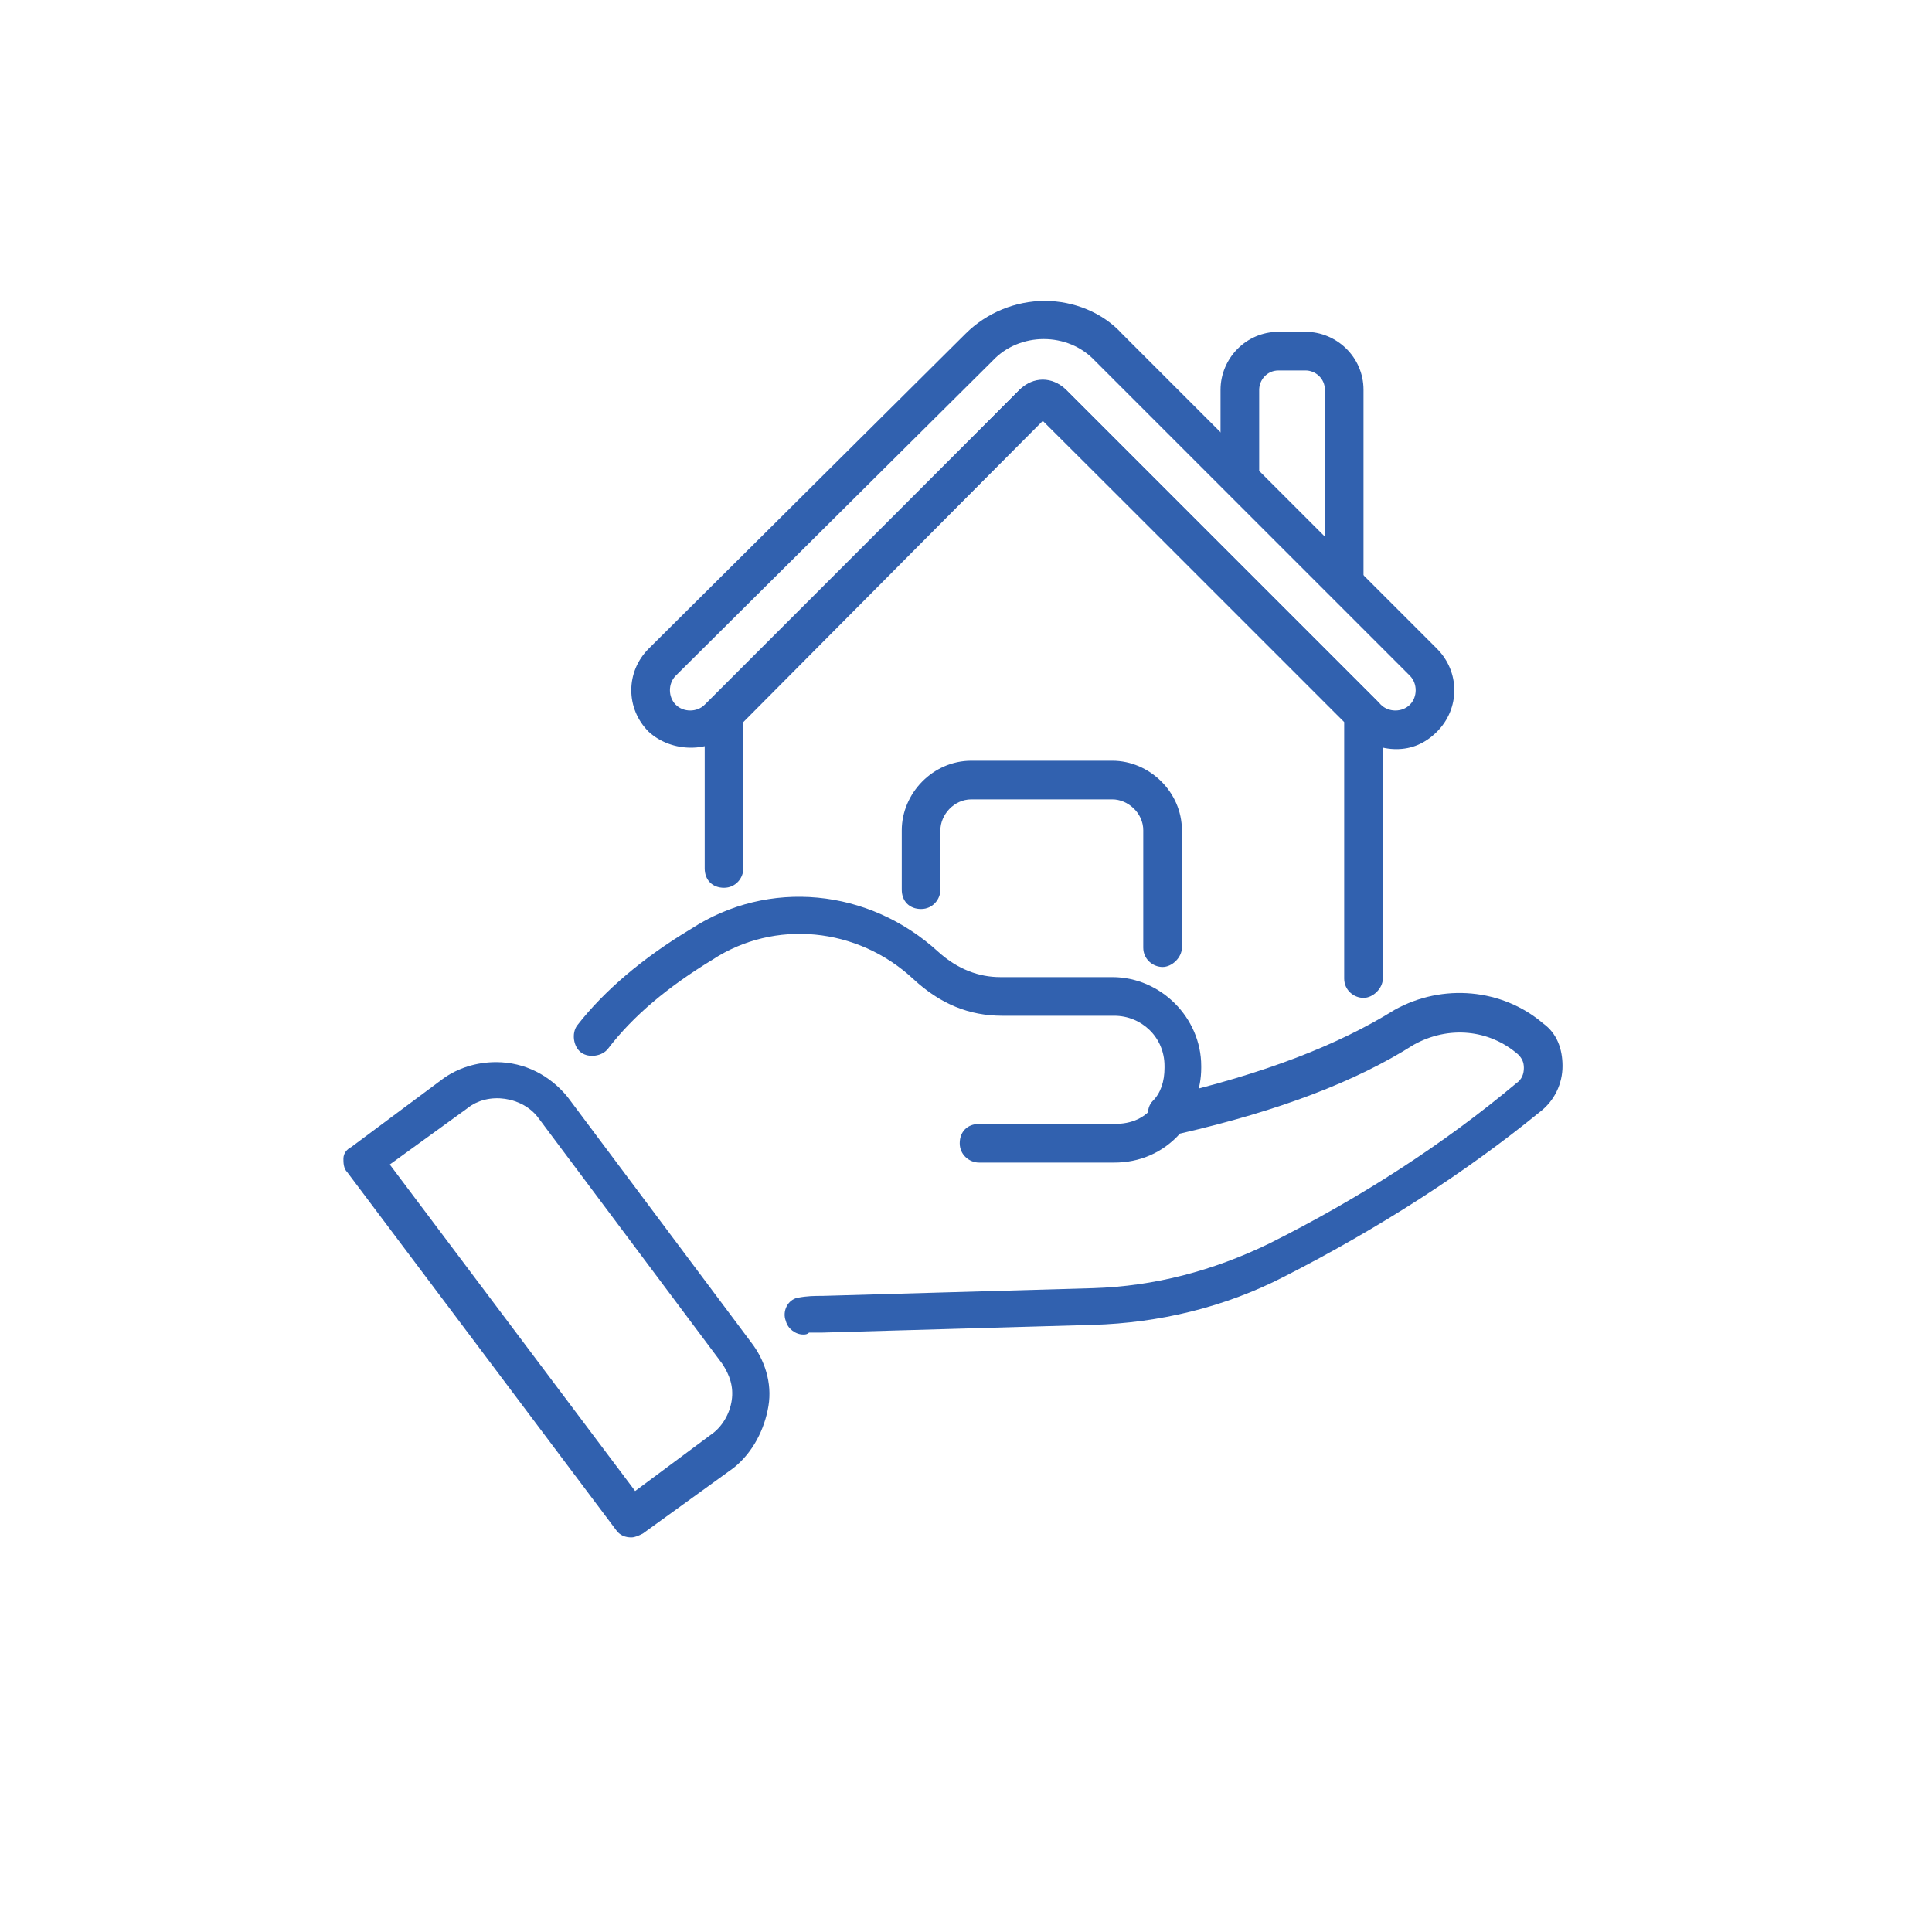
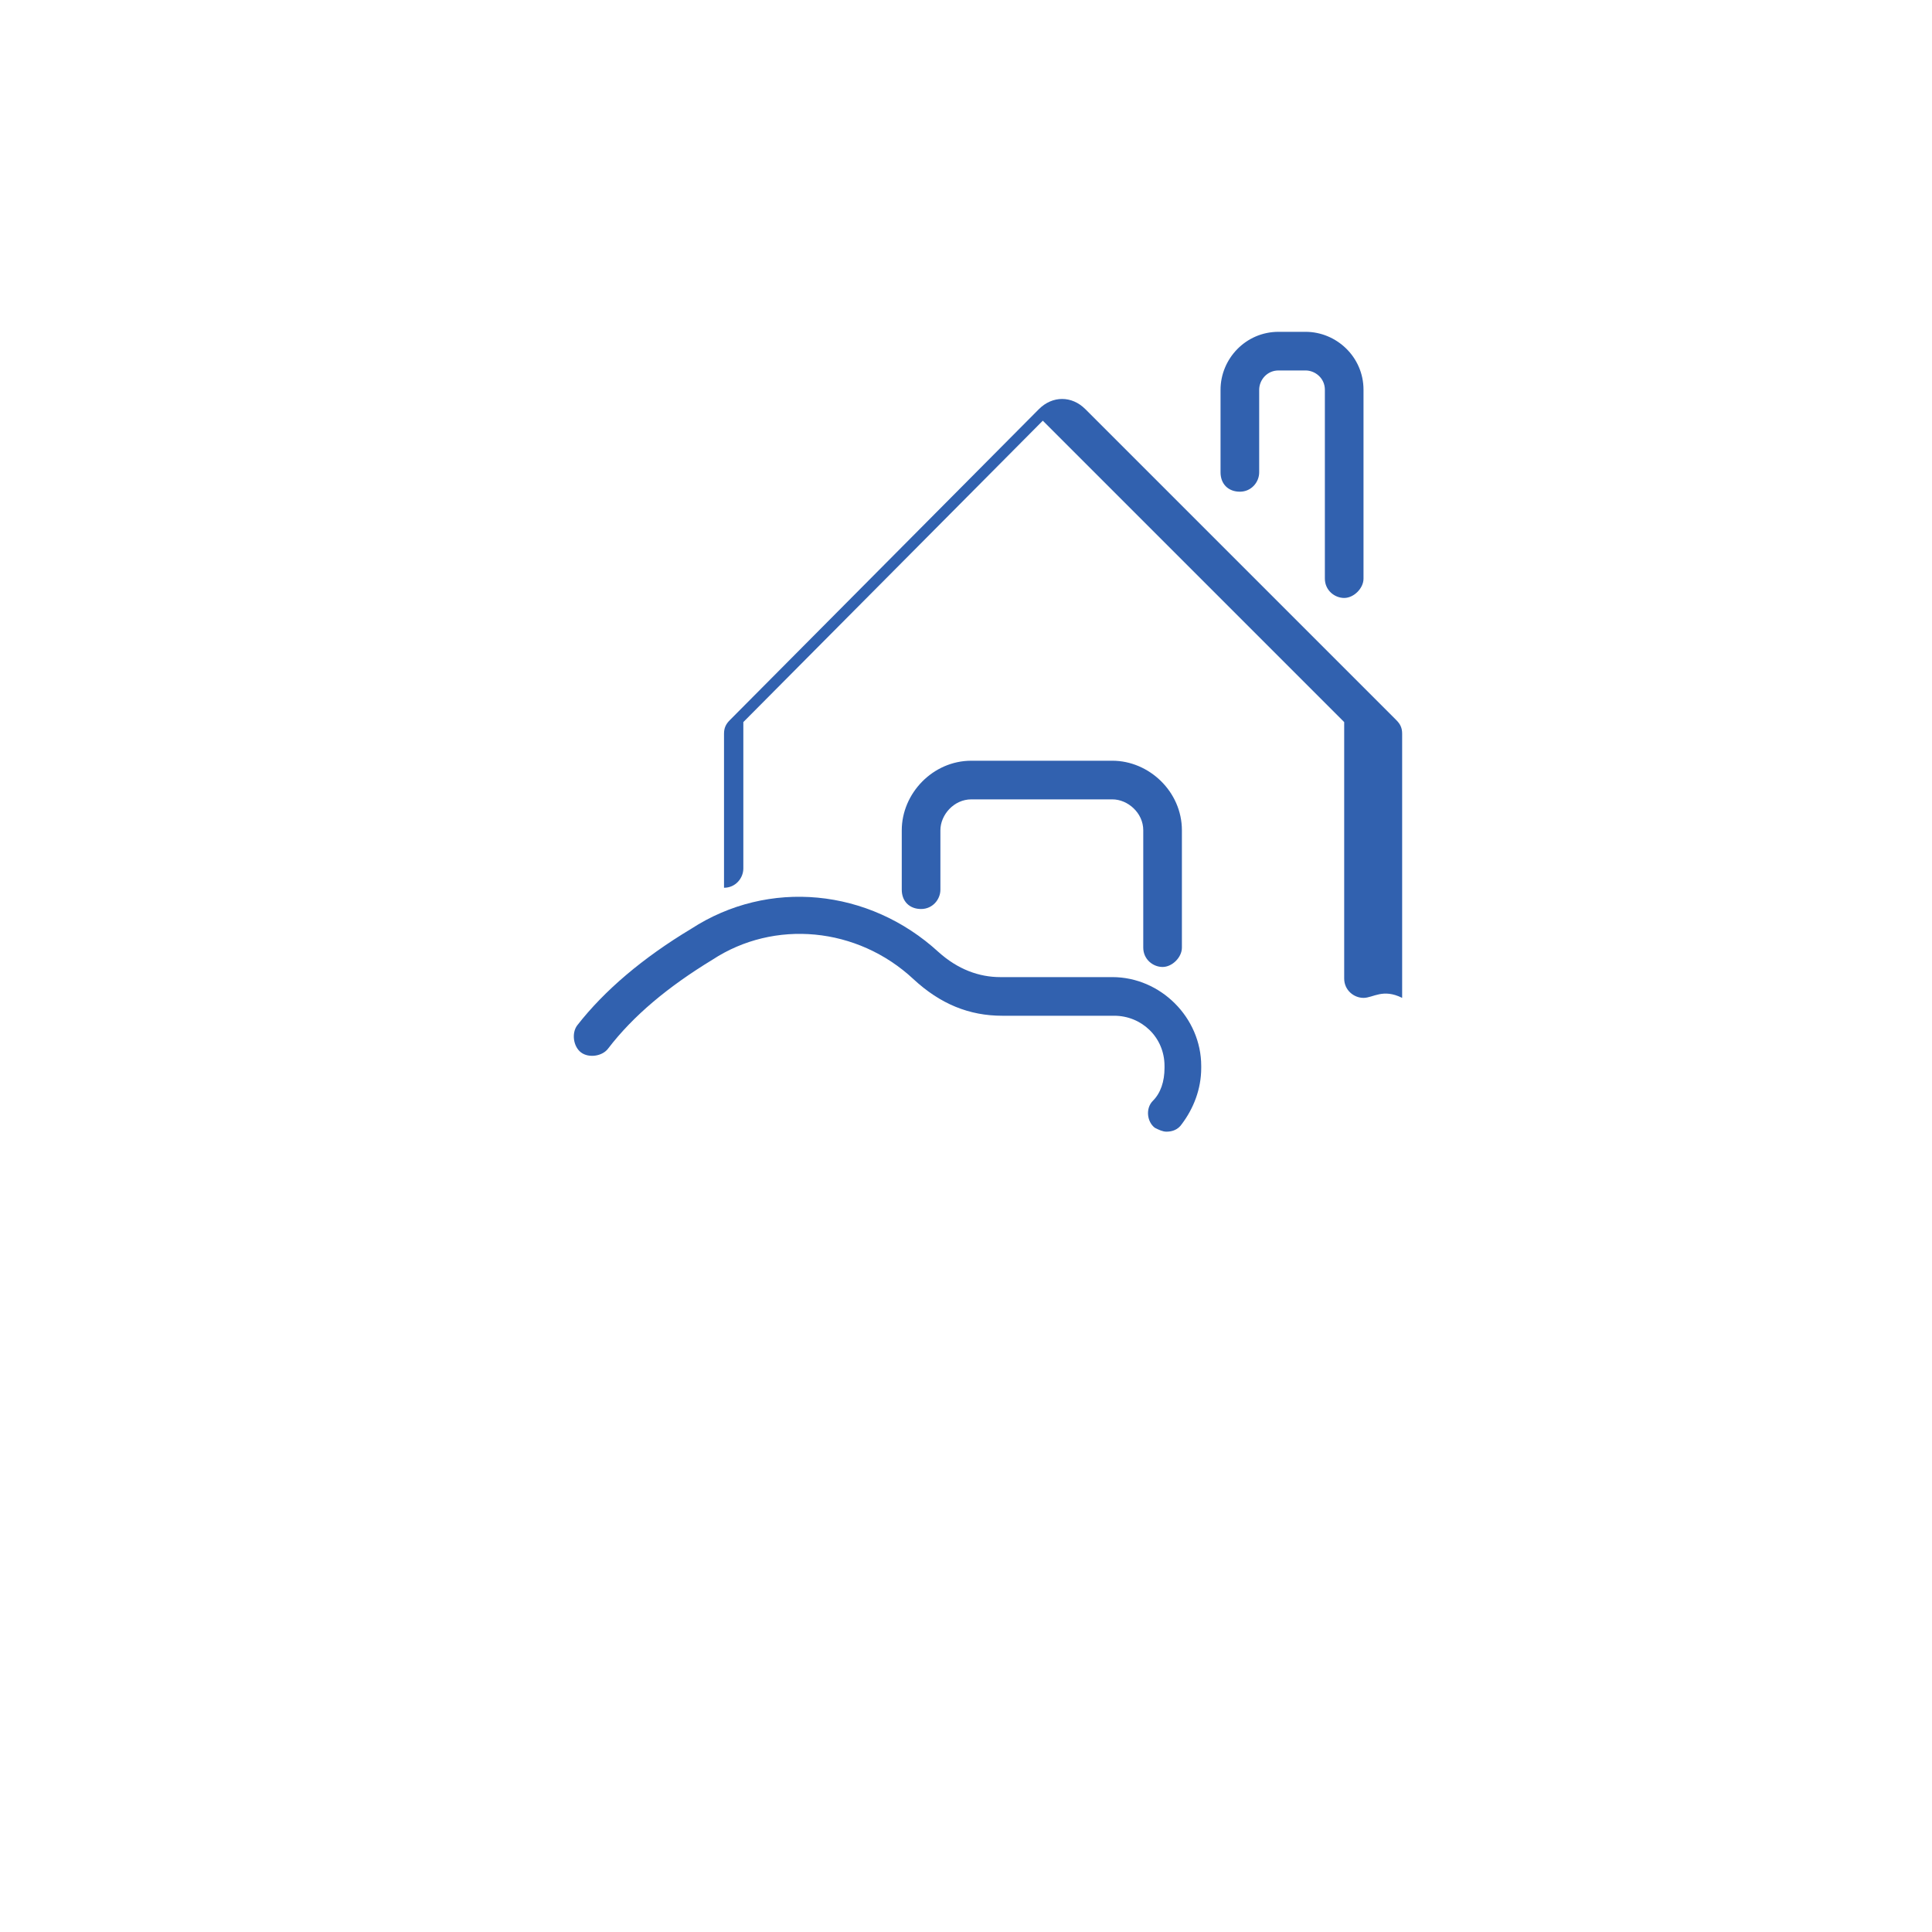
<svg xmlns="http://www.w3.org/2000/svg" version="1.1" x="0px" y="0px" viewBox="0 0 800 800" style="enable-background:new 0 0 800 800;" xml:space="preserve">
  <style type="text/css">
	.st0{fill:#3161AF;}
	.st1{fill:#FFFFFF;}
	.st2{fill-rule:evenodd;clip-rule:evenodd;fill:#3161AF;}
	.st3{display:none;}
	.st4{display:inline;}
	.st5{fill:#204073;}
</style>
  <g id="AC_Pessoais">
</g>
  <g id="AUTO">
</g>
  <g id="MULTIRRISCOS">
</g>
  <g id="RC_FAMILIAR">
</g>
  <g id="SAÚDE">
</g>
  <g id="VIDA">
</g>
  <g id="ANIMAIS_DOMÉSTICOS">
</g>
  <g id="RECURSOS">
</g>
  <g id="EMBARCAÇÃO_RECREIO">
</g>
  <g id="CAÇADORES">
</g>
  <g id="PROTEÇÃO_JURIDICA">
    <g>
      <g>
        <path class="st0" d="M556.6,247.6c-4,0-8-3.2-8-8v-78.2c0-4.8-4-8-8-8h-11.2c-4.8,0-8,4-8,8v34.2c0,4-3.2,8-8,8s-8-3.2-8-8v-34.2     c0-12.8,10.4-24,24-24h11.2c12.8,0,24,10.4,24,24v78.2C564.6,243.6,560.6,247.6,556.6,247.6z" />
      </g>
      <g>
-         <path class="st0" d="M564.6,413.2c-4,0-8-3.2-8-8V299L431.8,174.2L307.8,299v60.6c0,4-3.2,8-8,8c-4.8,0-8-3.2-8-8v-63.8     c0-2.4,0.8-4,2.4-5.6l128-128.8c5.6-5.6,13.6-5.6,19.2,0l128.8,128.8c1.6,1.6,2.4,3.2,2.4,5.6v109.4     C572.6,409.2,568.6,413.2,564.6,413.2z" />
+         <path class="st0" d="M564.6,413.2c-4,0-8-3.2-8-8V299L431.8,174.2L307.8,299v60.6c0,4-3.2,8-8,8v-63.8     c0-2.4,0.8-4,2.4-5.6l128-128.8c5.6-5.6,13.6-5.6,19.2,0l128.8,128.8c1.6,1.6,2.4,3.2,2.4,5.6v109.4     C572.6,409.2,568.6,413.2,564.6,413.2z" />
      </g>
      <g>
-         <path class="st0" d="M578.2,310.2c-6.4,0-12.8-2.4-16.8-7.2L431.8,174.2L303,303c-8.8,8.8-24.8,8.8-34.4,0     c-9.6-9.6-9.6-24.8,0-34.4l131.2-130.4c8.8-8.8,20.8-13.6,32.8-13.6s24,4.8,32,13.6L595,268.6c9.6,9.6,9.6,24.8,0,34.4     C590.2,307.8,584.6,310.2,578.2,310.2L578.2,310.2z M431.8,157.4c3.2,0,7.2,1.6,9.6,4l130.4,130.4c3.2,3.2,8.8,3.2,12,0     c3.2-3.2,3.2-8.8,0-12L453.4,149.4c-11.2-12-31.2-12-42.4,0L279.8,279.8c-3.2,3.2-3.2,8.8,0,12c3.2,3.2,8.8,3.2,12,0l130.4-130.4     C424.6,159,428.6,157.4,431.8,157.4z" />
-       </g>
+         </g>
      <g>
        <path class="st0" d="M481.4,400.4c-4,0-8-3.2-8-8v-48.6c0-7.2-6.4-12.8-12.8-12.8h-58.4c-7.2,0-12.8,6.4-12.8,12.8v24.6     c0,4-3.2,8-8,8c-4.8,0-8-3.2-8-8v-24.6c0-15.2,12.8-28.8,28.8-28.8h58.4c15.2,0,28.8,12.8,28.8,28.8v48.6     C489.4,396.4,485.4,400.4,481.4,400.4z" />
      </g>
      <g>
        <path class="st0" d="M483,468.6c-1.6,0-3.2-0.8-4.8-1.6c-3.2-2.4-4-8-0.8-11.2s4.8-8,4.8-13.6v-0.8c0-12-9.6-20.8-20.8-20.8H415     c-13.6,0-25.6-4.8-36.8-15.2c-23.2-21.6-57.6-24.8-83.2-8c-18.4,11.2-32.8,23.2-43.2,36.8c-2.4,3.2-8,4-11.2,1.6s-4-8-1.6-11.2     c11.2-14.4,27.2-28,47.2-40c32-20.8,73.6-16.8,102.4,9.6c8,7.2,16.8,10.4,25.6,10.4h46.4c20,0,36.8,16.8,36.8,36.8v0.8     c0,8.8-3.2,16.8-8,23.2C487.8,467.8,485.4,468.6,483,468.6L483,468.6z" />
      </g>
      <g>
-         <path class="st0" d="M332.6,552.6c-3.2,0-6.4-2.4-7.2-5.6c-1.6-4,0.8-8.8,4.8-9.6c4-0.8,7.2-0.8,10.4-0.8l112-3.2     c25.6-0.8,49.6-7.2,72.8-18.4c38.4-19.2,72.8-41.6,102.4-66.4c2.4-1.6,3.2-4,3.2-6.4s-0.8-4-2.4-5.6c-12-10.4-28.8-12-43.2-4     c-24,15.2-55.2,27.2-96.8,36.8c-7.2,8-16.8,12-27.2,12h-56c-4,0-8-3.2-8-8s3.2-8,8-8h56c7.2,0,12.8-2.4,16.8-8     c0.8-1.6,2.4-2.4,4-3.2c41.6-9.6,72-21.6,95.2-36c20-11.2,44.8-8.8,61.6,5.6c5.6,4,8,10.4,8,17.6s-3.2,14.4-9.6,19.2     c-30.4,24.8-66.4,48-105.6,68c-24.8,12.8-52,19.2-79.2,20l-112,3.2c-1.6,0-4.8,0-5.6,0C334.2,552.6,333.4,552.6,332.6,552.6     L332.6,552.6z" />
-       </g>
+         </g>
      <g>
-         <path class="st0" d="M261.4,636.6c-2.4,0-4.8-0.8-6.4-3.2l-111.2-148c-1.6-1.6-1.6-4-1.6-5.6c0-2.4,1.6-4,3.2-4.8l37.6-28     c6.4-4.8,14.4-7.2,22.4-7.2c12,0,22.4,5.6,29.6,14.4l76,101.6c5.6,7.2,8.8,16.8,7.2,26.4c-1.6,9.6-6.4,19.2-14.4,25.6L266.2,635     C264.6,635.8,263,636.6,261.4,636.6z M161.4,482.2L263,617.4l31.2-23.2c4.8-3.2,8-8.8,8.8-14.4c0.8-5.6-0.8-10.4-4-15.2L223,463     c-6.4-8.8-20.8-11.2-29.6-4L161.4,482.2z" />
-       </g>
+         </g>
    </g>
  </g>
  <g id="GUIAS">
</g>
</svg>